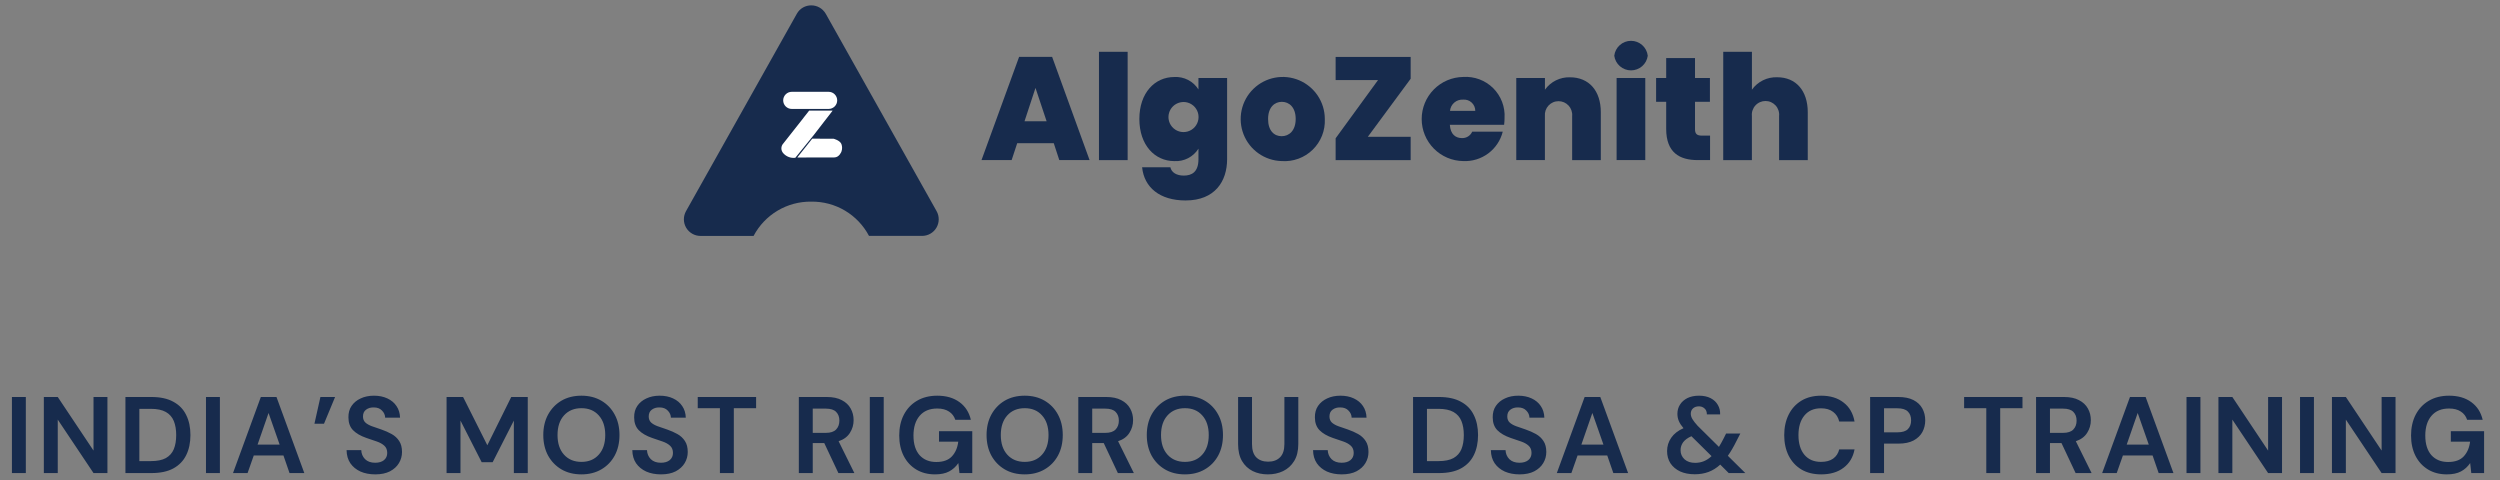
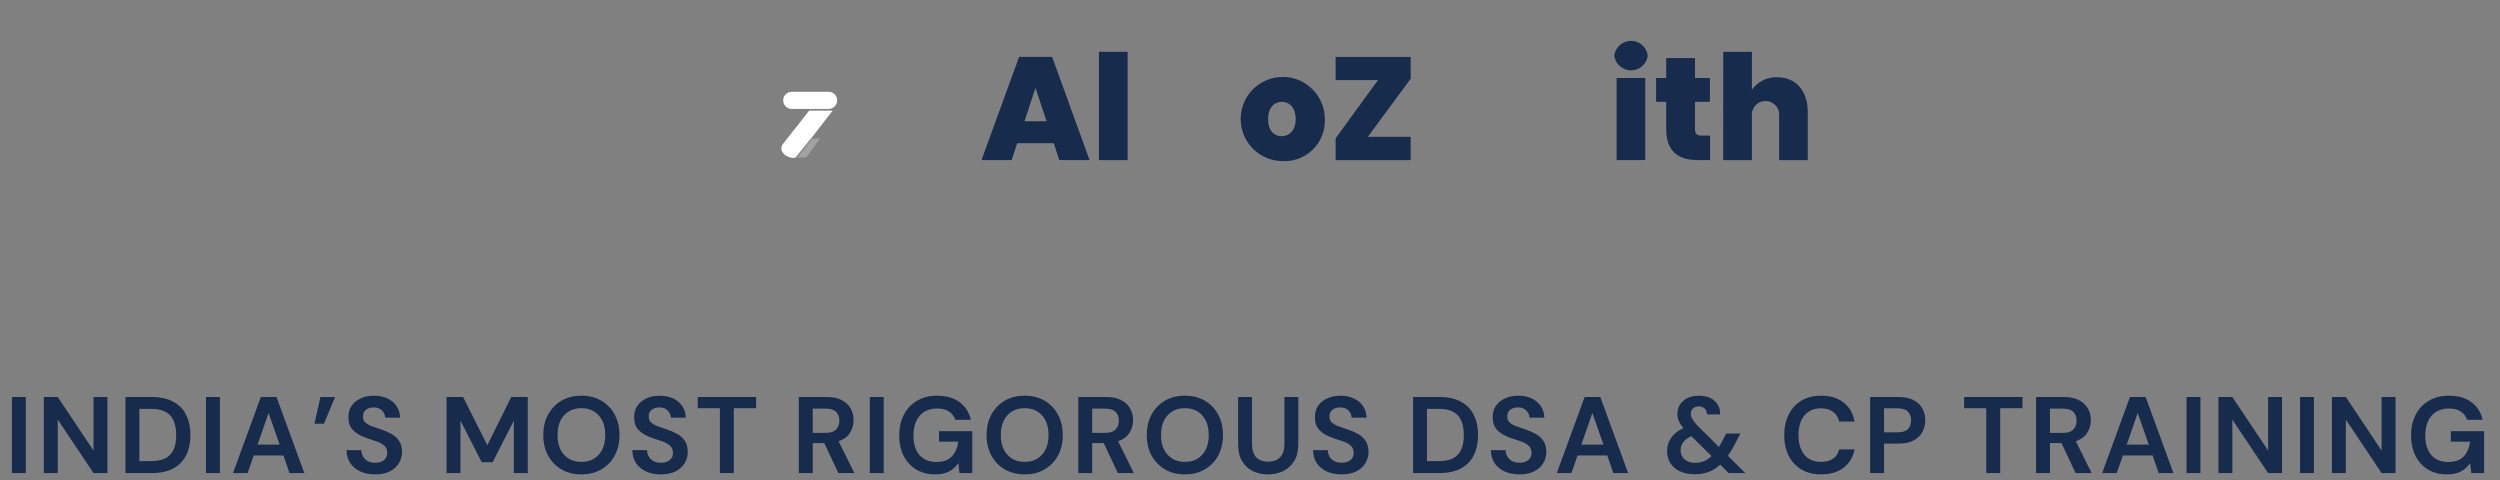
<svg xmlns="http://www.w3.org/2000/svg" width="276" height="53" viewBox="0 0 276 53" fill="none">
  <rect x="0" y="0" width="276" height="53" fill="#808080" stroke="none" />
  <path d="M1.316 52.227V43.828H2.852V52.227H1.316ZM4.84 52.227V43.828H6.376L10.324 49.744V43.828H11.86V52.227H10.324L6.376 46.324V52.227H4.84ZM13.848 52.227V43.828H16.716C17.7 43.828 18.508 44.004 19.14 44.356C19.78 44.7 20.252 45.188 20.556 45.82C20.868 46.444 21.024 47.18 21.024 48.028C21.024 48.876 20.868 49.616 20.556 50.248C20.252 50.871 19.78 51.359 19.14 51.712C18.508 52.056 17.7 52.227 16.716 52.227H13.848ZM15.384 50.907H16.644C17.348 50.907 17.904 50.795 18.312 50.572C18.72 50.34 19.012 50.012 19.188 49.588C19.364 49.156 19.452 48.636 19.452 48.028C19.452 47.428 19.364 46.912 19.188 46.48C19.012 46.048 18.72 45.716 18.312 45.484C17.904 45.252 17.348 45.136 16.644 45.136H15.384V50.907ZM22.74 52.227V43.828H24.276V52.227H22.74ZM25.724 52.227L28.796 43.828H30.524L33.596 52.227H31.964L31.292 50.283H28.016L27.332 52.227H25.724ZM28.436 49.084H30.872L29.648 45.592L28.436 49.084ZM34.714 46.78L35.374 43.828H36.994L35.77 46.78H34.714ZM41.43 52.371C40.814 52.371 40.27 52.267 39.798 52.059C39.326 51.843 38.954 51.539 38.682 51.148C38.41 50.748 38.27 50.264 38.262 49.696H39.882C39.898 50.087 40.038 50.419 40.302 50.691C40.574 50.956 40.946 51.087 41.418 51.087C41.826 51.087 42.15 50.992 42.39 50.8C42.63 50.599 42.75 50.336 42.75 50.008C42.75 49.664 42.642 49.396 42.426 49.204C42.218 49.012 41.938 48.856 41.586 48.736C41.234 48.616 40.858 48.488 40.458 48.352C39.81 48.128 39.314 47.84 38.97 47.488C38.634 47.136 38.466 46.668 38.466 46.084C38.458 45.588 38.574 45.164 38.814 44.812C39.062 44.452 39.398 44.176 39.822 43.984C40.246 43.784 40.734 43.684 41.286 43.684C41.846 43.684 42.338 43.784 42.762 43.984C43.194 44.184 43.53 44.464 43.77 44.824C44.018 45.184 44.15 45.612 44.166 46.108H42.522C42.514 45.812 42.398 45.552 42.174 45.328C41.958 45.096 41.654 44.98 41.262 44.98C40.926 44.972 40.642 45.056 40.41 45.232C40.186 45.4 40.074 45.648 40.074 45.976C40.074 46.256 40.162 46.48 40.338 46.648C40.514 46.808 40.754 46.944 41.058 47.056C41.362 47.168 41.71 47.288 42.102 47.416C42.518 47.56 42.898 47.728 43.242 47.92C43.586 48.112 43.862 48.368 44.07 48.688C44.278 49 44.382 49.404 44.382 49.9C44.382 50.34 44.27 50.748 44.046 51.123C43.822 51.499 43.49 51.803 43.05 52.035C42.61 52.26 42.07 52.371 41.43 52.371ZM49.301 52.227V43.828H51.125L53.801 49.156L56.441 43.828H58.265V52.227H56.729V46.432L54.389 51.028H53.177L50.837 46.432V52.227H49.301ZM64.191 52.371C63.351 52.371 62.615 52.188 61.983 51.819C61.359 51.452 60.867 50.944 60.507 50.295C60.155 49.64 59.979 48.884 59.979 48.028C59.979 47.172 60.155 46.42 60.507 45.772C60.867 45.116 61.359 44.604 61.983 44.236C62.615 43.868 63.351 43.684 64.191 43.684C65.023 43.684 65.755 43.868 66.387 44.236C67.019 44.604 67.511 45.116 67.863 45.772C68.215 46.42 68.391 47.172 68.391 48.028C68.391 48.884 68.215 49.64 67.863 50.295C67.511 50.944 67.019 51.452 66.387 51.819C65.755 52.188 65.023 52.371 64.191 52.371ZM64.191 50.992C64.991 50.992 65.627 50.727 66.099 50.2C66.579 49.672 66.819 48.948 66.819 48.028C66.819 47.108 66.579 46.384 66.099 45.856C65.627 45.328 64.991 45.064 64.191 45.064C63.391 45.064 62.751 45.328 62.271 45.856C61.791 46.384 61.551 47.108 61.551 48.028C61.551 48.948 61.791 49.672 62.271 50.2C62.751 50.727 63.391 50.992 64.191 50.992ZM72.975 52.371C72.359 52.371 71.815 52.267 71.343 52.059C70.871 51.843 70.499 51.539 70.227 51.148C69.955 50.748 69.815 50.264 69.807 49.696H71.427C71.443 50.087 71.583 50.419 71.847 50.691C72.119 50.956 72.491 51.087 72.963 51.087C73.371 51.087 73.695 50.992 73.935 50.8C74.175 50.599 74.295 50.336 74.295 50.008C74.295 49.664 74.187 49.396 73.971 49.204C73.763 49.012 73.483 48.856 73.131 48.736C72.779 48.616 72.403 48.488 72.003 48.352C71.355 48.128 70.859 47.84 70.515 47.488C70.179 47.136 70.011 46.668 70.011 46.084C70.003 45.588 70.119 45.164 70.359 44.812C70.607 44.452 70.943 44.176 71.367 43.984C71.791 43.784 72.279 43.684 72.831 43.684C73.391 43.684 73.883 43.784 74.307 43.984C74.739 44.184 75.075 44.464 75.315 44.824C75.563 45.184 75.695 45.612 75.711 46.108H74.067C74.059 45.812 73.943 45.552 73.719 45.328C73.503 45.096 73.199 44.98 72.807 44.98C72.471 44.972 72.187 45.056 71.955 45.232C71.731 45.4 71.619 45.648 71.619 45.976C71.619 46.256 71.707 46.48 71.883 46.648C72.059 46.808 72.299 46.944 72.603 47.056C72.907 47.168 73.255 47.288 73.647 47.416C74.063 47.56 74.443 47.728 74.787 47.92C75.131 48.112 75.407 48.368 75.615 48.688C75.823 49 75.927 49.404 75.927 49.9C75.927 50.34 75.815 50.748 75.591 51.123C75.367 51.499 75.035 51.803 74.595 52.035C74.155 52.26 73.615 52.371 72.975 52.371ZM79.478 52.227V45.064H77.03V43.828H83.474V45.064H81.014V52.227H79.478ZM88.191 52.227V43.828H91.275C91.947 43.828 92.499 43.944 92.931 44.176C93.371 44.4 93.699 44.708 93.915 45.1C94.131 45.484 94.239 45.912 94.239 46.384C94.239 46.896 94.103 47.364 93.831 47.788C93.567 48.212 93.151 48.52 92.583 48.712L94.323 52.227H92.559L90.999 48.916H89.727V52.227H88.191ZM89.727 47.788H91.179C91.691 47.788 92.067 47.664 92.307 47.416C92.547 47.168 92.667 46.84 92.667 46.432C92.667 46.032 92.547 45.712 92.307 45.472C92.075 45.232 91.695 45.112 91.167 45.112H89.727V47.788ZM96.027 52.227V43.828H97.563V52.227H96.027ZM103.223 52.371C102.431 52.371 101.739 52.191 101.147 51.831C100.555 51.471 100.095 50.971 99.767 50.331C99.439 49.684 99.275 48.932 99.275 48.076C99.275 47.212 99.443 46.452 99.779 45.796C100.123 45.132 100.607 44.616 101.231 44.248C101.863 43.872 102.611 43.684 103.475 43.684C104.459 43.684 105.275 43.92 105.923 44.392C106.571 44.864 106.991 45.516 107.183 46.348H105.467C105.339 45.956 105.107 45.652 104.771 45.436C104.435 45.212 104.003 45.1 103.475 45.1C102.635 45.1 101.987 45.368 101.531 45.904C101.075 46.432 100.847 47.16 100.847 48.088C100.847 49.016 101.071 49.736 101.519 50.248C101.975 50.752 102.591 51.004 103.367 51.004C104.127 51.004 104.699 50.8 105.083 50.392C105.475 49.976 105.711 49.432 105.791 48.76H103.667V47.608H107.339V52.227H105.923L105.803 51.123C105.531 51.523 105.191 51.831 104.783 52.047C104.375 52.264 103.855 52.371 103.223 52.371ZM113.129 52.371C112.289 52.371 111.553 52.188 110.921 51.819C110.297 51.452 109.805 50.944 109.445 50.295C109.093 49.64 108.917 48.884 108.917 48.028C108.917 47.172 109.093 46.42 109.445 45.772C109.805 45.116 110.297 44.604 110.921 44.236C111.553 43.868 112.289 43.684 113.129 43.684C113.961 43.684 114.693 43.868 115.325 44.236C115.957 44.604 116.449 45.116 116.801 45.772C117.153 46.42 117.329 47.172 117.329 48.028C117.329 48.884 117.153 49.64 116.801 50.295C116.449 50.944 115.957 51.452 115.325 51.819C114.693 52.188 113.961 52.371 113.129 52.371ZM113.129 50.992C113.929 50.992 114.565 50.727 115.037 50.2C115.517 49.672 115.757 48.948 115.757 48.028C115.757 47.108 115.517 46.384 115.037 45.856C114.565 45.328 113.929 45.064 113.129 45.064C112.329 45.064 111.689 45.328 111.209 45.856C110.729 46.384 110.489 47.108 110.489 48.028C110.489 48.948 110.729 49.672 111.209 50.2C111.689 50.727 112.329 50.992 113.129 50.992ZM119.045 52.227V43.828H122.129C122.801 43.828 123.353 43.944 123.785 44.176C124.225 44.4 124.553 44.708 124.769 45.1C124.985 45.484 125.093 45.912 125.093 46.384C125.093 46.896 124.957 47.364 124.685 47.788C124.421 48.212 124.005 48.52 123.437 48.712L125.177 52.227H123.413L121.853 48.916H120.581V52.227H119.045ZM120.581 47.788H122.033C122.545 47.788 122.921 47.664 123.161 47.416C123.401 47.168 123.521 46.84 123.521 46.432C123.521 46.032 123.401 45.712 123.161 45.472C122.929 45.232 122.549 45.112 122.021 45.112H120.581V47.788ZM130.817 52.371C129.977 52.371 129.241 52.188 128.609 51.819C127.985 51.452 127.493 50.944 127.133 50.295C126.781 49.64 126.605 48.884 126.605 48.028C126.605 47.172 126.781 46.42 127.133 45.772C127.493 45.116 127.985 44.604 128.609 44.236C129.241 43.868 129.977 43.684 130.817 43.684C131.649 43.684 132.381 43.868 133.013 44.236C133.645 44.604 134.137 45.116 134.489 45.772C134.841 46.42 135.017 47.172 135.017 48.028C135.017 48.884 134.841 49.64 134.489 50.295C134.137 50.944 133.645 51.452 133.013 51.819C132.381 52.188 131.649 52.371 130.817 52.371ZM130.817 50.992C131.617 50.992 132.253 50.727 132.725 50.2C133.205 49.672 133.445 48.948 133.445 48.028C133.445 47.108 133.205 46.384 132.725 45.856C132.253 45.328 131.617 45.064 130.817 45.064C130.017 45.064 129.377 45.328 128.897 45.856C128.417 46.384 128.177 47.108 128.177 48.028C128.177 48.948 128.417 49.672 128.897 50.2C129.377 50.727 130.017 50.992 130.817 50.992ZM139.973 52.371C139.357 52.371 138.801 52.252 138.305 52.011C137.809 51.764 137.413 51.392 137.117 50.895C136.829 50.4 136.685 49.772 136.685 49.012V43.828H138.221V49.024C138.221 49.68 138.377 50.167 138.689 50.487C139.009 50.807 139.449 50.968 140.009 50.968C140.561 50.968 140.997 50.807 141.317 50.487C141.637 50.167 141.797 49.68 141.797 49.024V43.828H143.333V49.012C143.333 49.772 143.181 50.4 142.877 50.895C142.573 51.392 142.165 51.764 141.653 52.011C141.149 52.252 140.589 52.371 139.973 52.371ZM148.129 52.371C147.513 52.371 146.969 52.267 146.497 52.059C146.025 51.843 145.653 51.539 145.381 51.148C145.109 50.748 144.969 50.264 144.961 49.696H146.581C146.597 50.087 146.737 50.419 147.001 50.691C147.273 50.956 147.645 51.087 148.117 51.087C148.525 51.087 148.849 50.992 149.089 50.8C149.329 50.599 149.449 50.336 149.449 50.008C149.449 49.664 149.341 49.396 149.125 49.204C148.917 49.012 148.637 48.856 148.285 48.736C147.933 48.616 147.557 48.488 147.157 48.352C146.509 48.128 146.013 47.84 145.669 47.488C145.333 47.136 145.165 46.668 145.165 46.084C145.157 45.588 145.273 45.164 145.513 44.812C145.761 44.452 146.097 44.176 146.521 43.984C146.945 43.784 147.433 43.684 147.985 43.684C148.545 43.684 149.037 43.784 149.461 43.984C149.893 44.184 150.229 44.464 150.469 44.824C150.717 45.184 150.849 45.612 150.865 46.108H149.221C149.213 45.812 149.097 45.552 148.873 45.328C148.657 45.096 148.353 44.98 147.961 44.98C147.625 44.972 147.341 45.056 147.109 45.232C146.885 45.4 146.773 45.648 146.773 45.976C146.773 46.256 146.861 46.48 147.037 46.648C147.213 46.808 147.453 46.944 147.757 47.056C148.061 47.168 148.409 47.288 148.801 47.416C149.217 47.56 149.597 47.728 149.941 47.92C150.285 48.112 150.561 48.368 150.769 48.688C150.977 49 151.081 49.404 151.081 49.9C151.081 50.34 150.969 50.748 150.745 51.123C150.521 51.499 150.189 51.803 149.749 52.035C149.309 52.26 148.769 52.371 148.129 52.371ZM156.001 52.227V43.828H158.869C159.853 43.828 160.661 44.004 161.293 44.356C161.933 44.7 162.405 45.188 162.709 45.82C163.021 46.444 163.177 47.18 163.177 48.028C163.177 48.876 163.021 49.616 162.709 50.248C162.405 50.871 161.933 51.359 161.293 51.712C160.661 52.056 159.853 52.227 158.869 52.227H156.001ZM157.537 50.907H158.797C159.501 50.907 160.057 50.795 160.465 50.572C160.873 50.34 161.165 50.012 161.341 49.588C161.517 49.156 161.605 48.636 161.605 48.028C161.605 47.428 161.517 46.912 161.341 46.48C161.165 46.048 160.873 45.716 160.465 45.484C160.057 45.252 159.501 45.136 158.797 45.136H157.537V50.907ZM167.76 52.371C167.144 52.371 166.6 52.267 166.128 52.059C165.656 51.843 165.284 51.539 165.012 51.148C164.74 50.748 164.6 50.264 164.592 49.696H166.212C166.228 50.087 166.368 50.419 166.632 50.691C166.904 50.956 167.276 51.087 167.748 51.087C168.156 51.087 168.48 50.992 168.72 50.8C168.96 50.599 169.08 50.336 169.08 50.008C169.08 49.664 168.972 49.396 168.756 49.204C168.548 49.012 168.268 48.856 167.916 48.736C167.564 48.616 167.188 48.488 166.788 48.352C166.14 48.128 165.644 47.84 165.3 47.488C164.964 47.136 164.796 46.668 164.796 46.084C164.788 45.588 164.904 45.164 165.144 44.812C165.392 44.452 165.728 44.176 166.152 43.984C166.576 43.784 167.064 43.684 167.616 43.684C168.176 43.684 168.668 43.784 169.092 43.984C169.524 44.184 169.86 44.464 170.1 44.824C170.348 45.184 170.48 45.612 170.496 46.108H168.852C168.844 45.812 168.728 45.552 168.504 45.328C168.288 45.096 167.984 44.98 167.592 44.98C167.256 44.972 166.972 45.056 166.74 45.232C166.516 45.4 166.404 45.648 166.404 45.976C166.404 46.256 166.492 46.48 166.668 46.648C166.844 46.808 167.084 46.944 167.388 47.056C167.692 47.168 168.04 47.288 168.432 47.416C168.848 47.56 169.228 47.728 169.572 47.92C169.916 48.112 170.192 48.368 170.4 48.688C170.608 49 170.712 49.404 170.712 49.9C170.712 50.34 170.6 50.748 170.376 51.123C170.152 51.499 169.82 51.803 169.38 52.035C168.94 52.26 168.4 52.371 167.76 52.371ZM171.872 52.227L174.944 43.828H176.672L179.744 52.227H178.112L177.44 50.283H174.164L173.48 52.227H171.872ZM174.584 49.084H177.02L175.796 45.592L174.584 49.084ZM187.094 52.359C186.478 52.359 185.942 52.255 185.486 52.047C185.03 51.831 184.674 51.532 184.418 51.148C184.17 50.764 184.046 50.316 184.046 49.804C184.046 49.26 184.198 48.768 184.502 48.328C184.806 47.888 185.258 47.536 185.858 47.272C185.618 46.992 185.446 46.728 185.342 46.48C185.238 46.232 185.186 45.968 185.186 45.688C185.186 45.304 185.282 44.964 185.474 44.668C185.666 44.364 185.938 44.124 186.29 43.948C186.65 43.772 187.078 43.684 187.574 43.684C188.078 43.684 188.506 43.776 188.858 43.96C189.21 44.144 189.474 44.392 189.65 44.704C189.834 45.016 189.918 45.364 189.902 45.748H188.438C188.438 45.452 188.35 45.232 188.174 45.088C188.006 44.936 187.802 44.86 187.562 44.86C187.29 44.86 187.07 44.936 186.902 45.088C186.742 45.24 186.662 45.436 186.662 45.676C186.662 45.876 186.726 46.08 186.854 46.288C186.982 46.496 187.17 46.736 187.418 47.008L189.77 49.336C189.938 49.064 190.114 48.748 190.298 48.388L190.562 47.86H192.133L191.713 48.676C191.393 49.324 191.074 49.872 190.754 50.319L192.685 52.227H190.85L189.914 51.291C189.506 51.667 189.07 51.94 188.606 52.108C188.15 52.276 187.646 52.359 187.094 52.359ZM185.534 49.708C185.534 50.099 185.678 50.431 185.966 50.703C186.262 50.968 186.654 51.099 187.142 51.099C187.838 51.099 188.442 50.852 188.954 50.355L186.734 48.16C186.326 48.336 186.022 48.556 185.822 48.82C185.63 49.084 185.534 49.38 185.534 49.708ZM201.058 52.371C200.21 52.371 199.482 52.191 198.874 51.831C198.266 51.464 197.798 50.956 197.47 50.307C197.142 49.652 196.978 48.896 196.978 48.04C196.978 47.184 197.142 46.428 197.47 45.772C197.798 45.116 198.266 44.604 198.874 44.236C199.482 43.868 200.21 43.684 201.058 43.684C202.066 43.684 202.89 43.936 203.53 44.44C204.178 44.936 204.582 45.636 204.742 46.54H203.05C202.946 46.084 202.722 45.728 202.378 45.472C202.042 45.208 201.594 45.076 201.034 45.076C200.258 45.076 199.65 45.34 199.21 45.868C198.77 46.396 198.55 47.12 198.55 48.04C198.55 48.96 198.77 49.684 199.21 50.212C199.65 50.731 200.258 50.992 201.034 50.992C201.594 50.992 202.042 50.871 202.378 50.632C202.722 50.383 202.946 50.044 203.05 49.612H204.742C204.582 50.475 204.178 51.151 203.53 51.639C202.89 52.127 202.066 52.371 201.058 52.371ZM206.462 52.227V43.828H209.57C210.242 43.828 210.798 43.94 211.238 44.164C211.678 44.388 212.006 44.696 212.222 45.088C212.438 45.48 212.546 45.92 212.546 46.408C212.546 46.872 212.442 47.3 212.234 47.692C212.026 48.076 211.702 48.388 211.262 48.628C210.822 48.86 210.258 48.976 209.57 48.976H207.998V52.227H206.462ZM207.998 47.728H209.474C210.01 47.728 210.394 47.612 210.626 47.38C210.866 47.14 210.986 46.816 210.986 46.408C210.986 45.992 210.866 45.668 210.626 45.436C210.394 45.196 210.01 45.076 209.474 45.076H207.998V47.728ZM219.286 52.227V45.064H216.838V43.828H223.282V45.064H220.822V52.227H219.286ZM224.78 52.227V43.828H227.864C228.536 43.828 229.088 43.944 229.52 44.176C229.96 44.4 230.288 44.708 230.504 45.1C230.72 45.484 230.828 45.912 230.828 46.384C230.828 46.896 230.692 47.364 230.42 47.788C230.156 48.212 229.74 48.52 229.172 48.712L230.912 52.227H229.148L227.588 48.916H226.316V52.227H224.78ZM226.316 47.788H227.768C228.28 47.788 228.656 47.664 228.896 47.416C229.136 47.168 229.256 46.84 229.256 46.432C229.256 46.032 229.136 45.712 228.896 45.472C228.664 45.232 228.284 45.112 227.756 45.112H226.316V47.788ZM232.077 52.227L235.149 43.828H236.877L239.949 52.227H238.317L237.645 50.283H234.369L233.685 52.227H232.077ZM234.789 49.084H237.225L236.001 45.592L234.789 49.084ZM241.391 52.227V43.828H242.927V52.227H241.391ZM244.915 52.227V43.828H246.451L250.399 49.744V43.828H251.935V52.227H250.399L246.451 46.324V52.227H244.915ZM253.923 52.227V43.828H255.459V52.227H253.923ZM257.447 52.227V43.828H258.983L262.931 49.744V43.828H264.467V52.227H262.931L258.983 46.324V52.227H257.447ZM270.128 52.371C269.336 52.371 268.644 52.191 268.052 51.831C267.46 51.471 267 50.971 266.672 50.331C266.344 49.684 266.18 48.932 266.18 48.076C266.18 47.212 266.348 46.452 266.684 45.796C267.028 45.132 267.512 44.616 268.136 44.248C268.768 43.872 269.516 43.684 270.38 43.684C271.364 43.684 272.18 43.92 272.828 44.392C273.476 44.864 273.896 45.516 274.088 46.348H272.372C272.244 45.956 272.012 45.652 271.676 45.436C271.34 45.212 270.908 45.1 270.38 45.1C269.54 45.1 268.892 45.368 268.436 45.904C267.98 46.432 267.752 47.16 267.752 48.088C267.752 49.016 267.976 49.736 268.424 50.248C268.88 50.752 269.496 51.004 270.272 51.004C271.032 51.004 271.604 50.8 271.988 50.392C272.38 49.976 272.616 49.432 272.696 48.76H270.572V47.608H274.244V52.227H272.828L272.708 51.123C272.436 51.523 272.096 51.831 271.688 52.047C271.28 52.264 270.76 52.371 270.128 52.371Z" fill="#172B4D" />
  <path d="M116.337 15.812H112.299L111.685 17.674H108.358L112.509 6.28H116.155L120.29 17.674H116.946L116.337 15.812ZM114.318 9.705L113.107 13.387H115.545L114.318 9.705Z" fill="#172B4D" />
  <path d="M121.326 5.719H124.491V17.678H121.326V5.719Z" fill="#172B4D" />
-   <path d="M129.641 8.502C130.168 8.471 130.694 8.582 131.163 8.823C131.632 9.065 132.027 9.428 132.308 9.875V8.61H135.473V17.573C135.473 19.995 134.149 22.131 130.886 22.131C128.06 22.131 126.315 20.71 126.089 18.465H129.208C129.338 19.046 129.887 19.385 130.694 19.385C131.582 19.385 132.31 18.982 132.31 17.577V16.413C132.029 16.86 131.634 17.224 131.165 17.465C130.696 17.707 130.171 17.818 129.644 17.786C127.497 17.786 125.785 16.026 125.785 13.137C125.785 10.249 127.493 8.502 129.641 8.502ZM130.659 11.263C130.423 11.264 130.189 11.314 129.975 11.412C129.76 11.509 129.568 11.651 129.412 11.829C129.256 12.006 129.14 12.214 129.071 12.44C129.002 12.666 128.982 12.903 129.012 13.137C129.053 13.454 129.185 13.752 129.392 13.996C129.599 14.239 129.871 14.418 130.177 14.511C130.482 14.603 130.808 14.606 131.116 14.518C131.423 14.431 131.698 14.256 131.909 14.016C132.119 13.776 132.256 13.48 132.303 13.164C132.35 12.848 132.304 12.525 132.173 12.235C132.041 11.944 131.828 11.697 131.559 11.524C131.291 11.351 130.978 11.259 130.659 11.259V11.263Z" fill="#172B4D" />
  <path d="M141.495 17.782C140.582 17.758 139.696 17.466 138.949 16.942C138.201 16.418 137.624 15.685 137.291 14.834C136.958 13.984 136.883 13.055 137.075 12.162C137.267 11.269 137.718 10.453 138.372 9.815C139.025 9.178 139.852 8.747 140.75 8.576C141.647 8.406 142.574 8.504 143.416 8.858C144.258 9.213 144.976 9.807 145.482 10.567C145.988 11.328 146.258 12.22 146.259 13.133C146.289 13.761 146.184 14.389 145.954 14.974C145.723 15.559 145.371 16.088 144.921 16.528C144.471 16.967 143.933 17.306 143.342 17.522C142.752 17.738 142.122 17.827 141.495 17.782ZM141.495 15.037C142.302 15.037 143.044 14.44 143.044 13.132C143.044 11.839 142.315 11.242 141.516 11.242C140.716 11.242 139.997 11.839 139.997 13.132C139.992 14.44 140.671 15.037 141.495 15.037Z" fill="#172B4D" />
  <path d="M155.737 8.694L151.006 15.104H155.737V17.68H147.453V15.268L152.134 8.841H147.453V6.289H155.737V8.694Z" fill="#172B4D" />
-   <path d="M161.532 17.782C160.312 17.765 159.147 17.268 158.291 16.4C157.434 15.531 156.954 14.36 156.954 13.139C156.954 11.919 157.434 10.748 158.291 9.879C159.147 9.01 160.312 8.514 161.532 8.496C162.14 8.455 162.75 8.543 163.322 8.756C163.893 8.969 164.412 9.301 164.845 9.73C165.277 10.16 165.613 10.677 165.83 11.246C166.047 11.816 166.14 12.426 166.102 13.034C166.103 13.282 166.086 13.53 166.054 13.776H160.063C160.127 14.827 160.692 15.245 161.401 15.245C161.639 15.254 161.874 15.191 162.076 15.064C162.277 14.938 162.436 14.753 162.531 14.534H165.904C165.663 15.498 165.096 16.348 164.299 16.94C163.502 17.532 162.524 17.83 161.532 17.782ZM160.079 12.24H162.87C162.871 12.067 162.836 11.895 162.766 11.736C162.697 11.578 162.595 11.435 162.467 11.318C162.339 11.201 162.188 11.112 162.024 11.057C161.859 11.002 161.685 10.982 161.513 10.998C161.159 10.979 160.812 11.099 160.545 11.331C160.278 11.563 160.111 11.89 160.08 12.243L160.079 12.24Z" fill="#172B4D" />
-   <path d="M173.566 12.808C173.584 12.6 173.558 12.39 173.49 12.192C173.423 11.994 173.315 11.812 173.174 11.658C173.032 11.505 172.86 11.382 172.669 11.297C172.478 11.213 172.271 11.17 172.062 11.17C171.853 11.17 171.646 11.213 171.455 11.297C171.263 11.382 171.091 11.505 170.95 11.658C170.809 11.812 170.701 11.994 170.633 12.192C170.566 12.39 170.54 12.6 170.558 12.808V17.674H167.396V8.608H170.561V9.905C170.873 9.466 171.288 9.112 171.77 8.873C172.252 8.633 172.785 8.517 173.322 8.533C175.424 8.533 176.73 10.018 176.73 12.392V17.679H173.565L173.566 12.808Z" fill="#172B4D" />
  <path d="M178.215 6.155C178.267 5.701 178.485 5.282 178.826 4.979C179.167 4.675 179.607 4.507 180.064 4.507C180.521 4.507 180.961 4.675 181.302 4.979C181.643 5.282 181.861 5.701 181.913 6.155C181.852 6.602 181.632 7.012 181.292 7.309C180.952 7.606 180.515 7.77 180.064 7.77C179.612 7.77 179.176 7.606 178.836 7.309C178.496 7.012 178.275 6.602 178.215 6.155ZM178.473 8.609H181.639V17.674H178.473V8.609Z" fill="#172B4D" />
  <path d="M183.947 11.242H182.833V8.61H183.947V6.412H187.129V8.61H188.775V11.242H187.129V14.279C187.129 14.763 187.338 14.972 187.871 14.972H188.791V17.674H187.419C185.414 17.674 183.947 16.835 183.947 14.234V11.242Z" fill="#172B4D" />
  <path d="M190.246 5.719H193.412V9.901C193.727 9.459 194.148 9.102 194.635 8.863C195.123 8.623 195.662 8.509 196.205 8.529C198.272 8.529 199.577 10.015 199.577 12.389V17.678H196.412V12.812C196.434 12.602 196.411 12.39 196.345 12.19C196.279 11.989 196.172 11.804 196.031 11.648C195.889 11.491 195.716 11.366 195.523 11.28C195.331 11.194 195.122 11.15 194.911 11.15C194.7 11.15 194.491 11.194 194.298 11.28C194.105 11.366 193.932 11.491 193.791 11.648C193.649 11.804 193.542 11.989 193.476 12.19C193.41 12.39 193.388 12.602 193.409 12.812V17.678H190.243L190.246 5.719Z" fill="#172B4D" />
-   <path d="M83.198 26.046H77.333C77.013 26.046 76.698 25.962 76.421 25.802C76.143 25.642 75.912 25.413 75.75 25.137C75.589 24.86 75.503 24.546 75.5 24.226C75.498 23.906 75.579 23.59 75.736 23.311L87.966 1.528C88.048 1.378 88.151 1.24 88.271 1.118C88.386 1.004 88.517 0.905 88.659 0.826C88.935 0.672 89.245 0.592 89.561 0.592C89.877 0.592 90.188 0.672 90.463 0.826C90.605 0.905 90.735 1.004 90.85 1.118C90.975 1.239 91.081 1.377 91.167 1.528L103.399 23.309C103.556 23.588 103.638 23.904 103.635 24.224C103.632 24.544 103.546 24.858 103.384 25.135C103.222 25.412 102.991 25.641 102.713 25.8C102.435 25.96 102.12 26.043 101.8 26.043H95.938C95.329 24.887 94.411 23.921 93.287 23.253C92.163 22.586 90.876 22.243 89.568 22.261C88.261 22.242 86.974 22.586 85.85 23.253C84.726 23.92 83.808 24.885 83.198 26.041V26.046Z" fill="url(#paint0_linear_2918_401)" />
  <path opacity="0.27" d="M88.019 17.379L89.671 15.3H90.529L89.004 17.378L88.019 17.379Z" fill="url(#paint1_linear_2918_401)" />
  <path opacity="0.22" d="M89.327 12.212H91.908L91.179 13.123L88.666 13.062L89.327 12.212Z" fill="url(#paint2_linear_2918_401)" />
  <path d="M89.333 12.219L86.48 15.837C86.341 15.984 86.264 16.178 86.264 16.38C86.264 16.582 86.341 16.776 86.48 16.923C86.644 17.107 86.85 17.248 87.081 17.334C87.312 17.421 87.56 17.45 87.804 17.418L89.868 14.873L91.917 12.219H89.333Z" fill="white" />
-   <path d="M89.675 15.315H92.023C92.023 15.315 92.711 15.482 92.89 15.895C92.993 16.17 92.993 16.473 92.89 16.748C92.89 16.748 92.656 17.381 92.106 17.381H88.034L89.675 15.315Z" fill="white" />
  <path d="M87.41 10.136H91.481C91.732 10.136 91.973 10.235 92.15 10.413C92.327 10.59 92.427 10.83 92.427 11.081C92.427 11.205 92.402 11.328 92.355 11.443C92.307 11.557 92.238 11.662 92.15 11.749C92.062 11.837 91.958 11.907 91.843 11.954C91.729 12.002 91.606 12.026 91.481 12.026H87.41C87.285 12.026 87.163 12.002 87.048 11.954C86.933 11.907 86.829 11.837 86.741 11.749C86.653 11.662 86.584 11.557 86.536 11.443C86.489 11.328 86.464 11.205 86.464 11.081C86.464 10.83 86.564 10.59 86.741 10.413C86.918 10.235 87.159 10.136 87.41 10.136Z" fill="white" />
  <defs>
    <linearGradient id="paint0_linear_2918_401" x1="33.776" y1="56.235" x2="33.776" y2="56.158" gradientUnits="userSpaceOnUse">
      <stop stop-color="#172B4D" />
      <stop offset="1" stop-color="#172B4D" />
    </linearGradient>
    <linearGradient id="paint1_linear_2918_401" x1="34.899" y1="55.125" x2="34.887" y2="55.142" gradientUnits="userSpaceOnUse">
      <stop stop-color="white" />
      <stop offset="1" stop-color="#A7ACAD" />
    </linearGradient>
    <linearGradient id="paint2_linear_2918_401" x1="34.596" y1="53.731" x2="34.596" y2="53.655" gradientUnits="userSpaceOnUse">
      <stop stop-color="#A7ACAD" />
      <stop offset="1" stop-color="white" />
    </linearGradient>
  </defs>
</svg>